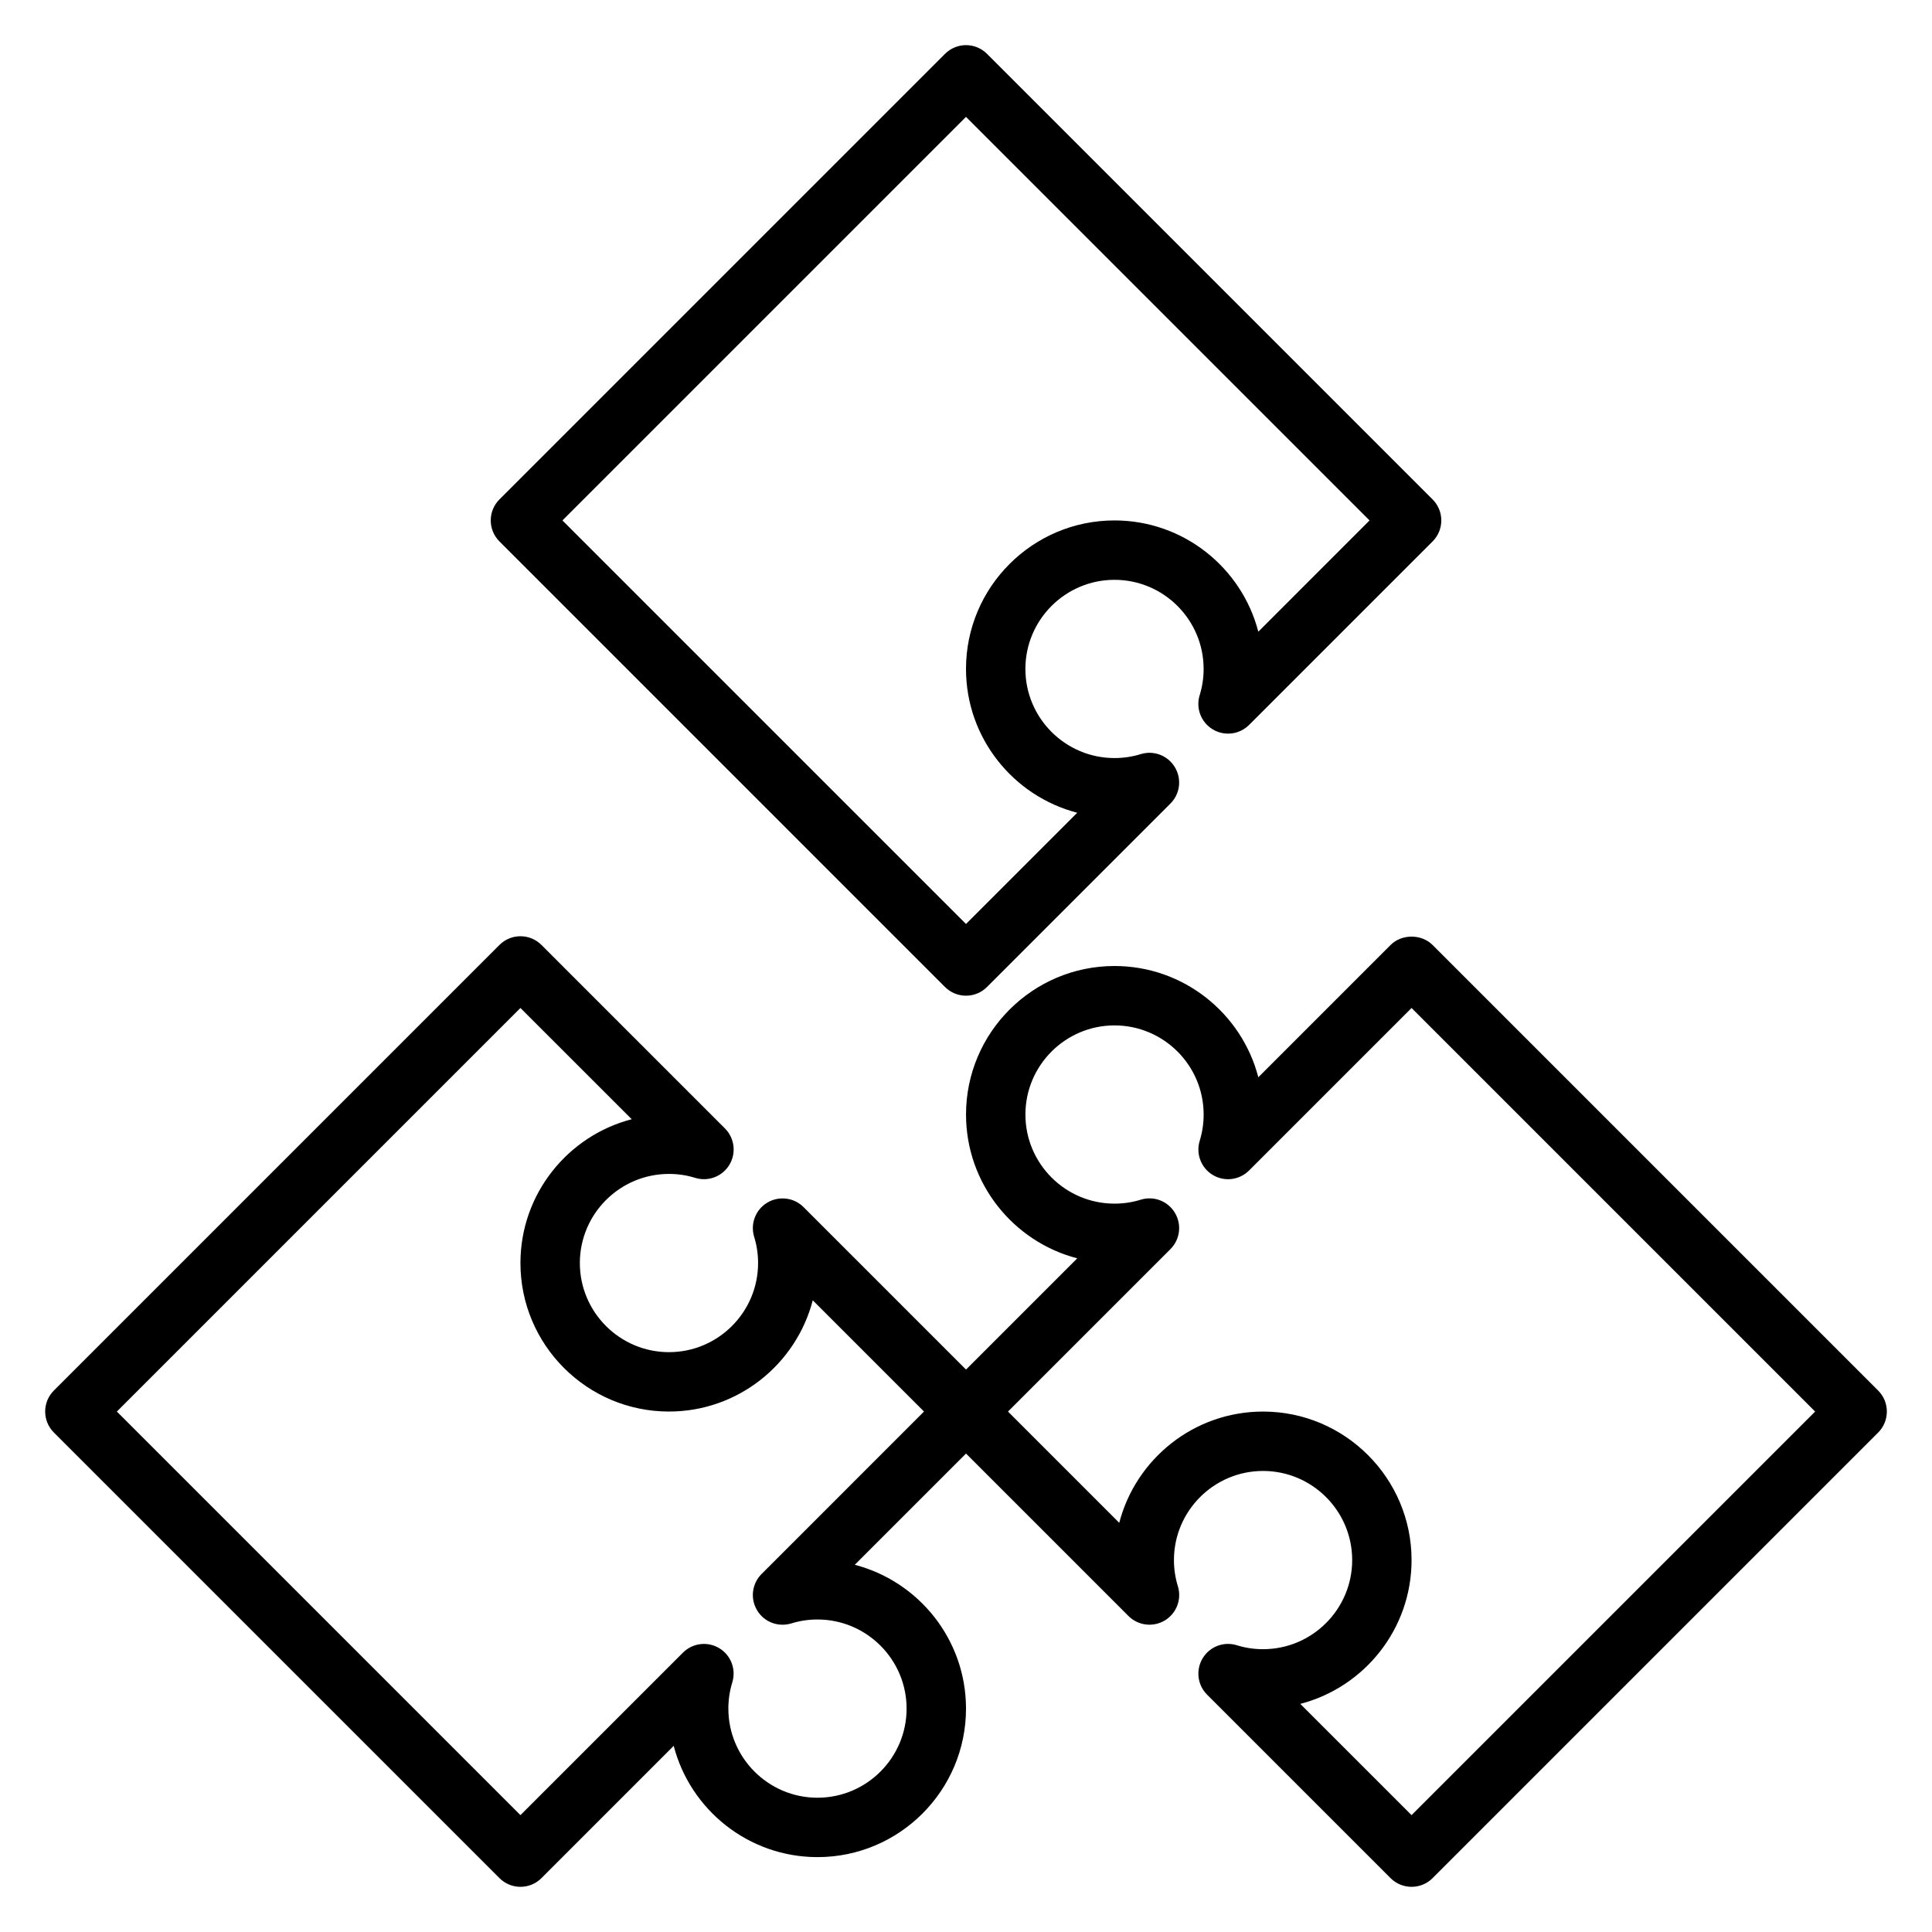
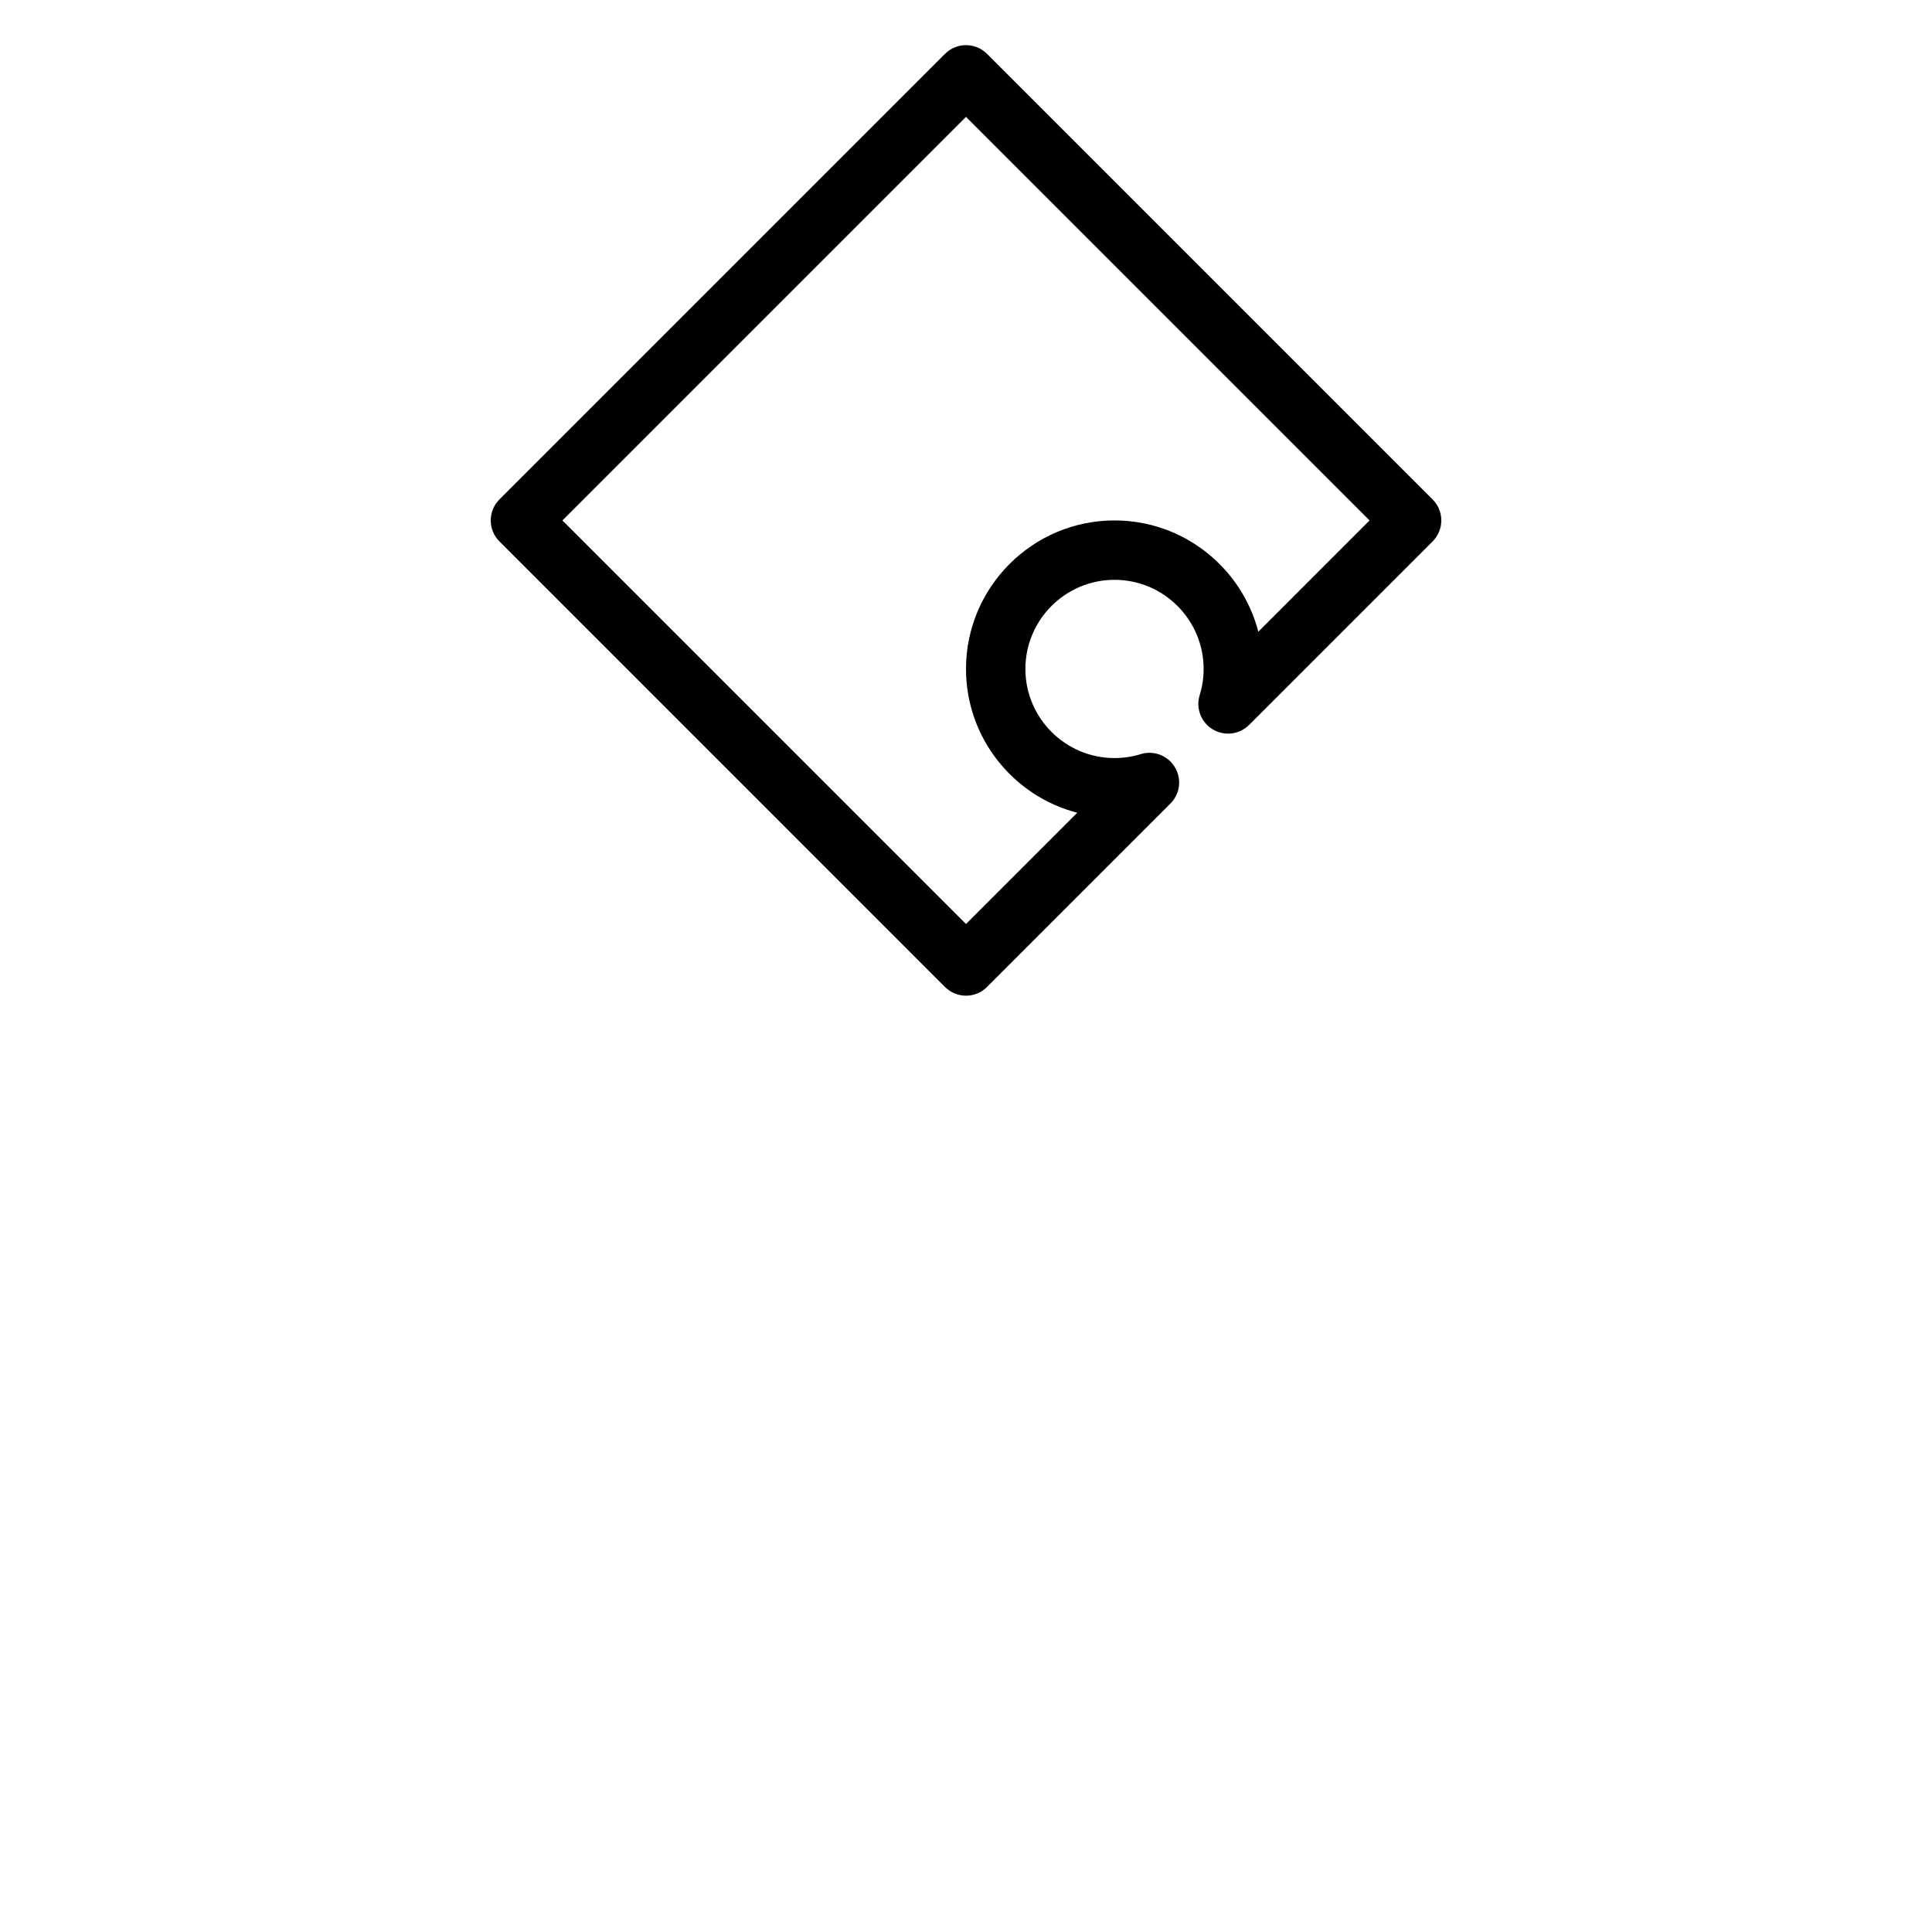
<svg xmlns="http://www.w3.org/2000/svg" fill="#000000" width="800px" height="800px" version="1.1" viewBox="144 144 512 512">
  <g>
    <path d="m394.43 405.56c1.535 1.535 3.551 2.309 5.566 2.309s4.031-0.77 5.566-2.305l48.617-48.617c2.559-2.559 3.047-6.527 1.172-9.629-1.859-3.102-5.582-4.535-9.055-3.465-2.234 0.691-4.574 1.039-6.941 1.039-13.02 0-23.617-10.598-23.617-23.617 0-13.02 10.598-23.617 23.617-23.617s23.617 10.598 23.617 23.617c0 2.387-0.355 4.715-1.039 6.918-1.086 3.457 0.34 7.211 3.441 9.086 3.094 1.875 7.078 1.395 9.645-1.164l48.633-48.633c3.078-3.078 3.078-8.055 0-11.133l-118.08-118.08c-3.078-3.078-8.055-3.078-11.133 0l-118.08 118.08c-3.078 3.078-3.078 8.055 0 11.133zm5.566-230.59 106.95 106.95-29.48 29.488c-4.394-16.941-19.816-29.488-38.109-29.488-21.703 0-39.359 17.656-39.359 39.359 0 18.293 12.547 33.715 29.48 38.109l-29.48 29.48-106.95-106.95z" />
-     <path d="m641.73 512.51-118.08-118.08c-2.953-2.953-8.18-2.953-11.133 0l-35.047 35.055c-4.391-16.938-19.812-29.484-38.105-29.484-21.703 0-39.359 17.656-39.359 39.359 0 18.293 12.547 33.715 29.48 38.109l-29.48 29.48-43.051-43.051c-2.559-2.559-6.535-3.039-9.629-1.18-3.102 1.867-4.527 5.606-3.465 9.062 0.691 2.231 1.039 4.566 1.039 6.938 0 13.02-10.598 23.617-23.617 23.617-13.02 0-23.617-10.598-23.617-23.617s10.598-23.617 23.617-23.617c2.379 0 4.715 0.348 6.926 1.039 3.465 1.078 7.203-0.348 9.078-3.441 1.875-3.102 1.395-7.078-1.164-9.645l-48.633-48.633c-3.078-3.078-8.055-3.078-11.133 0l-118.08 118.08c-3.078 3.078-3.078 8.055 0 11.133l118.08 118.08c1.473 1.484 3.473 2.312 5.566 2.312s4.094-0.828 5.566-2.305l35.047-35.055c4.391 16.938 19.812 29.488 38.105 29.488 21.703 0 39.359-17.656 39.359-39.359 0-18.293-12.547-33.715-29.48-38.109l29.484-29.48 43.051 43.051c2.559 2.566 6.543 3.031 9.629 1.18 3.102-1.867 4.527-5.606 3.465-9.062-0.695-2.234-1.043-4.57-1.043-6.941 0-13.02 10.598-23.617 23.617-23.617s23.617 10.598 23.617 23.617-10.598 23.617-23.617 23.617c-2.379 0-4.715-0.348-6.926-1.039-3.481-1.086-7.211 0.348-9.078 3.441-1.875 3.102-1.395 7.078 1.164 9.645l48.633 48.633c1.535 1.527 3.551 2.297 5.566 2.297s4.031-0.77 5.566-2.305l118.08-118.08c3.074-3.078 3.074-8.055 0-11.133zm-295.91 48.621c-2.559 2.559-3.047 6.527-1.172 9.629 1.852 3.102 5.582 4.519 9.055 3.465 2.231-0.695 4.57-1.043 6.938-1.043 13.02 0 23.617 10.598 23.617 23.617s-10.598 23.617-23.617 23.617-23.617-10.598-23.617-23.617c0-2.379 0.355-4.715 1.039-6.949 1.07-3.457-0.355-7.195-3.449-9.062-3.109-1.867-7.055-1.379-9.629 1.18l-43.062 43.059-106.95-106.95 106.95-106.95 29.488 29.48c-16.941 4.394-29.488 19.816-29.488 38.109 0 21.703 17.656 39.359 39.359 39.359 18.293 0 33.707-12.539 38.109-29.48l29.48 29.48zm172.26 63.895-29.488-29.48c16.941-4.391 29.488-19.812 29.488-38.109 0-21.703-17.656-39.359-39.359-39.359-18.293 0-33.707 12.539-38.109 29.48l-29.48-29.48 43.051-43.051c2.559-2.559 3.047-6.527 1.172-9.629-1.859-3.102-5.582-4.543-9.055-3.465-2.231 0.695-4.57 1.043-6.938 1.043-13.02 0-23.617-10.598-23.617-23.617s10.598-23.617 23.617-23.617 23.617 10.598 23.617 23.617c0 2.379-0.355 4.715-1.039 6.949-1.07 3.457 0.355 7.195 3.449 9.062 3.117 1.875 7.062 1.379 9.629-1.18l43.062-43.062 106.95 106.95z" />
  </g>
</svg>